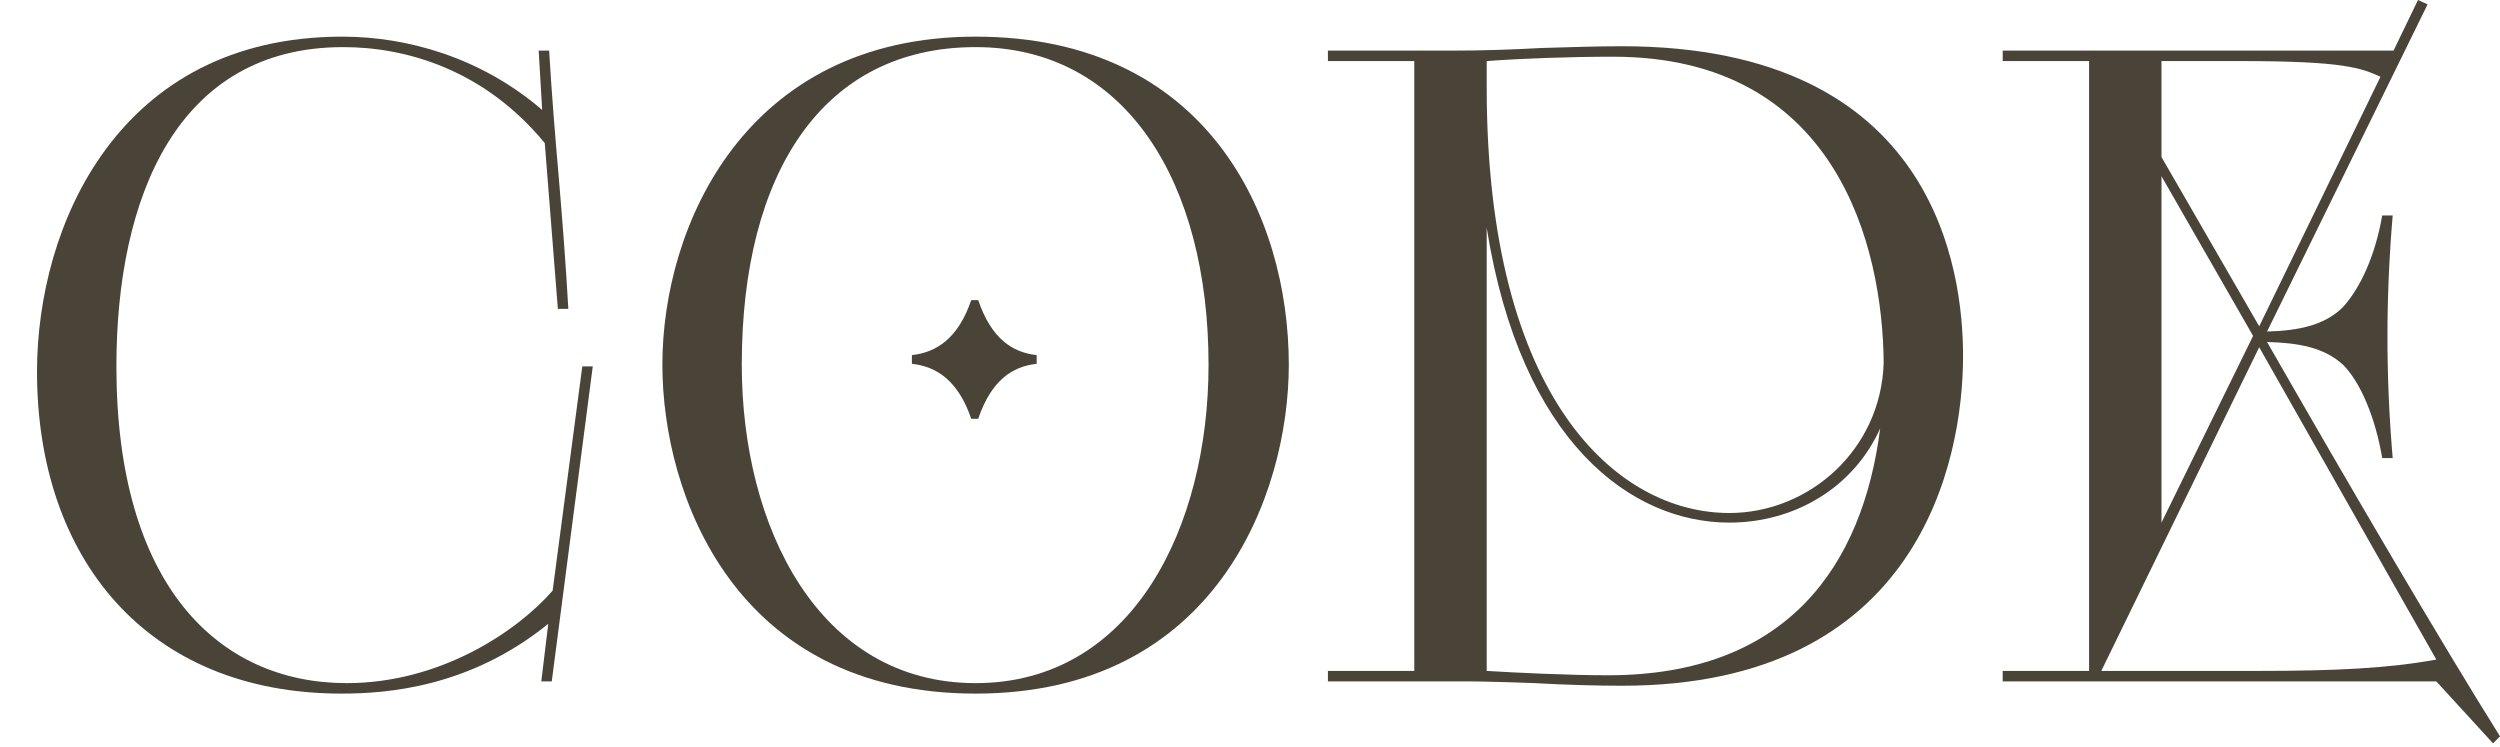
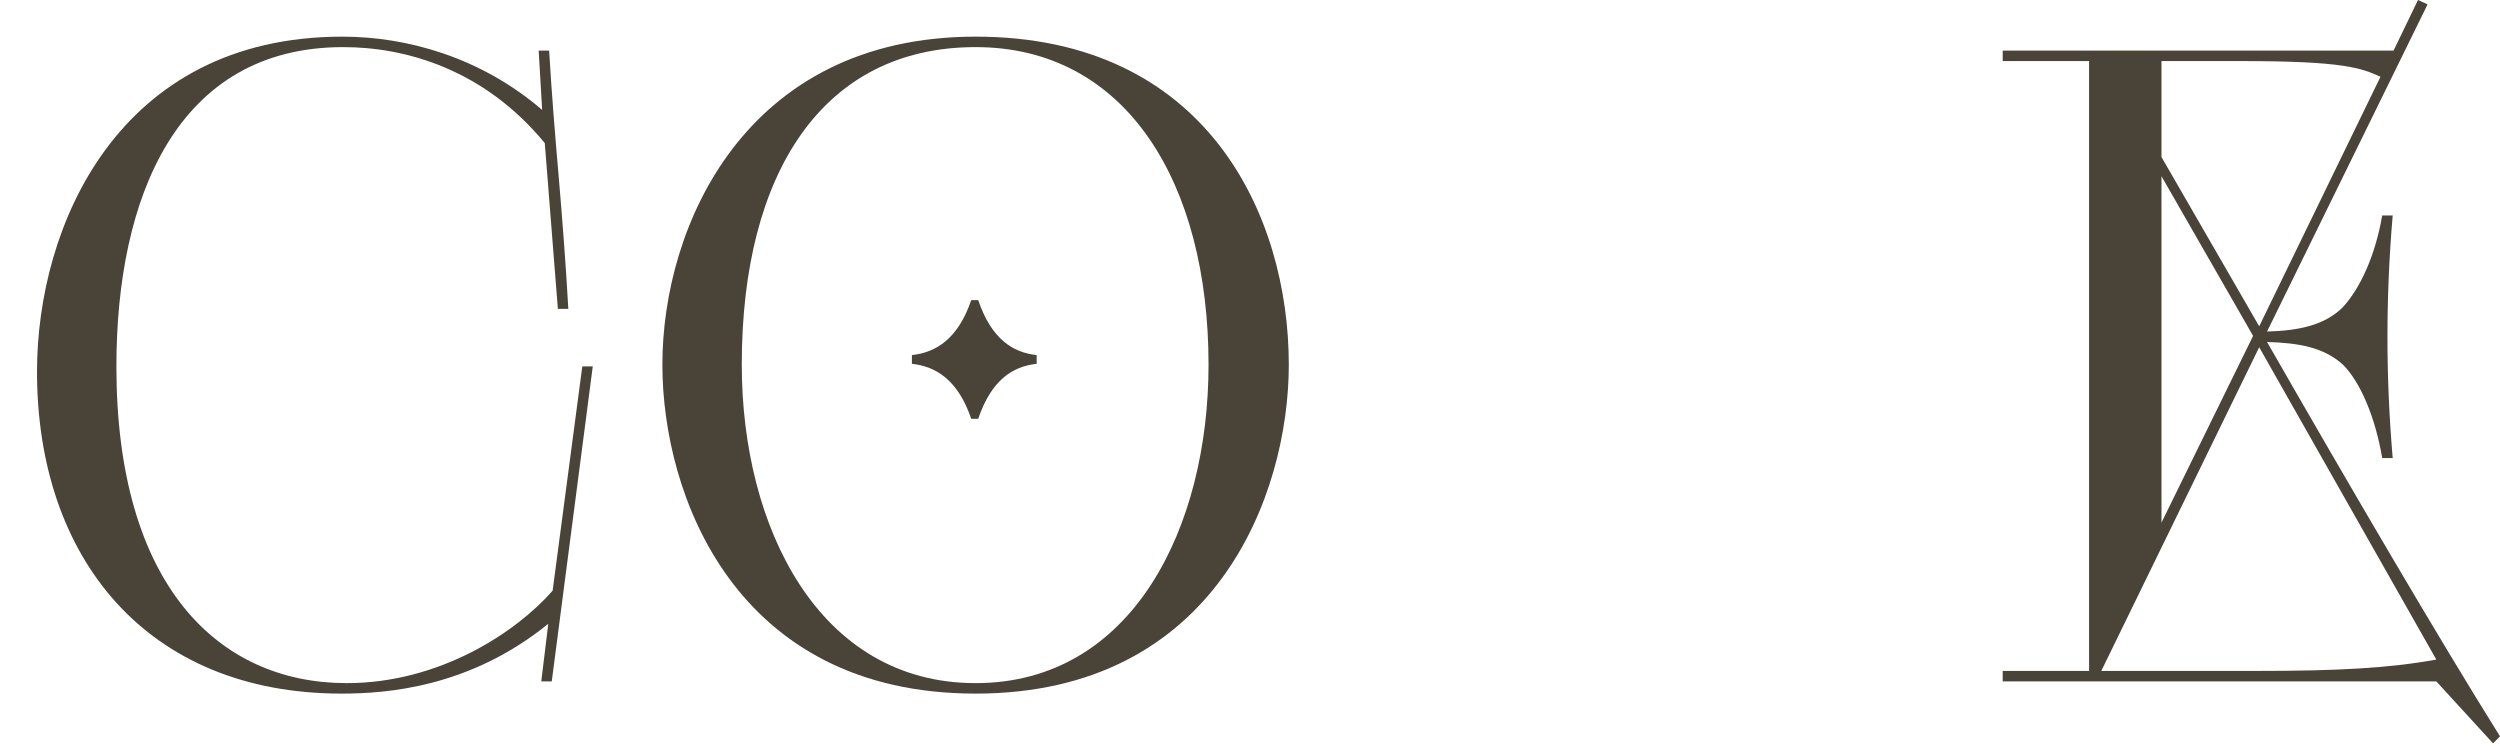
<svg xmlns="http://www.w3.org/2000/svg" width="552" height="165" viewBox="0 0 552 165" fill="none">
  <path d="M442.196 148.138H461.268V13.485H442.196V11.173H528.498L533.892 0L536.011 0.963L500.566 73.202C507.501 73.01 513.28 71.854 517.325 67.808C521.178 63.57 524.453 56.443 525.994 47.581H528.305C527.535 56.635 527.15 65.689 527.15 74.358C527.15 83.219 527.535 92.081 528.305 101.135H525.994C524.453 92.081 521.178 84.375 517.325 80.522C513.087 76.67 507.501 75.707 500.566 75.514C519.444 108.455 538.515 141.011 552 162.586L550.459 164.127L537.937 150.45H442.196V148.138ZM537.937 145.634L498.832 76.67L463.964 148.138H498.639C515.784 148.138 527.342 147.56 537.937 145.634ZM498.832 72.046L525.608 16.952C521.37 15.026 517.518 13.485 494.979 13.485H477.256V34.675L498.832 72.046ZM477.256 115.39L497.483 74.165L477.256 38.913V115.39Z" fill="#4A4337" />
-   <path d="M293.203 148.138H312.274V13.485H293.203V11.173H320.943C326.915 11.173 333.465 10.98 340.4 10.595C346.757 10.402 352.921 10.21 358.122 10.21C427.472 10.21 433.444 59.91 433.444 78.596C433.444 101.713 423.812 151.413 358.122 151.413C352.728 151.413 345.601 151.22 338.858 150.835C333.079 150.643 327.685 150.45 324.411 150.45H293.203V148.138ZM328.263 50.278V148.138C334.428 148.524 346.564 149.101 355.04 149.101C394.723 149.101 411.29 124.829 415.143 94.585C409.364 107.492 396.457 115.39 381.817 115.39C360.241 115.39 335.776 97.667 328.263 50.278ZM328.263 13.485V19.264C328.263 88.228 357.159 113.271 381.817 113.271C399.539 113.271 415.336 99.208 415.913 80.137C415.721 54.324 405.511 12.521 356.196 12.521C346.757 12.521 335.969 12.907 328.263 13.485Z" fill="#4A4337" />
  <path d="M146.254 80.522C146.254 49.893 164.554 8.091 215.411 8.091C266.46 8.091 284.568 47.581 284.568 80.522C284.568 109.225 268.386 153.147 215.411 153.147C162.243 153.147 146.254 109.225 146.254 80.522ZM215.411 150.835C250.086 150.835 266.845 116.353 266.845 80.522C266.845 40.454 248.737 10.402 215.411 10.402C181.699 10.402 163.784 38.142 163.784 80.522C163.784 116.353 180.736 150.835 215.411 150.835ZM215.989 92.466H214.448C211.558 83.99 206.742 80.908 201.348 80.33V78.403C206.742 77.826 211.558 74.743 214.448 66.267H215.989C218.878 74.743 223.502 77.826 228.895 78.403V80.33C223.502 80.908 218.878 83.99 215.989 92.466Z" fill="#4A4337" />
  <path d="M119.516 150.45L121.057 137.736C103.72 151.798 85.419 153.147 75.402 153.147C32.444 153.147 8.172 123.288 8.172 82.064C8.172 49.893 26.087 8.091 75.595 8.091C89.657 8.091 106.032 12.521 119.709 24.272L118.938 11.173H121.25C121.828 20.997 122.599 30.244 123.369 39.105C124.14 48.159 124.91 57.984 125.488 68.194H123.176L120.287 31.593C106.802 15.218 89.465 10.402 75.788 10.402C38.994 10.402 25.702 43.729 25.702 80.908C25.702 129.26 48.24 150.835 76.558 150.835C96.978 150.835 113.93 139.662 122.021 130.416L128.57 80.908H130.882L121.828 150.45H119.516Z" fill="#4A4337" />
</svg>